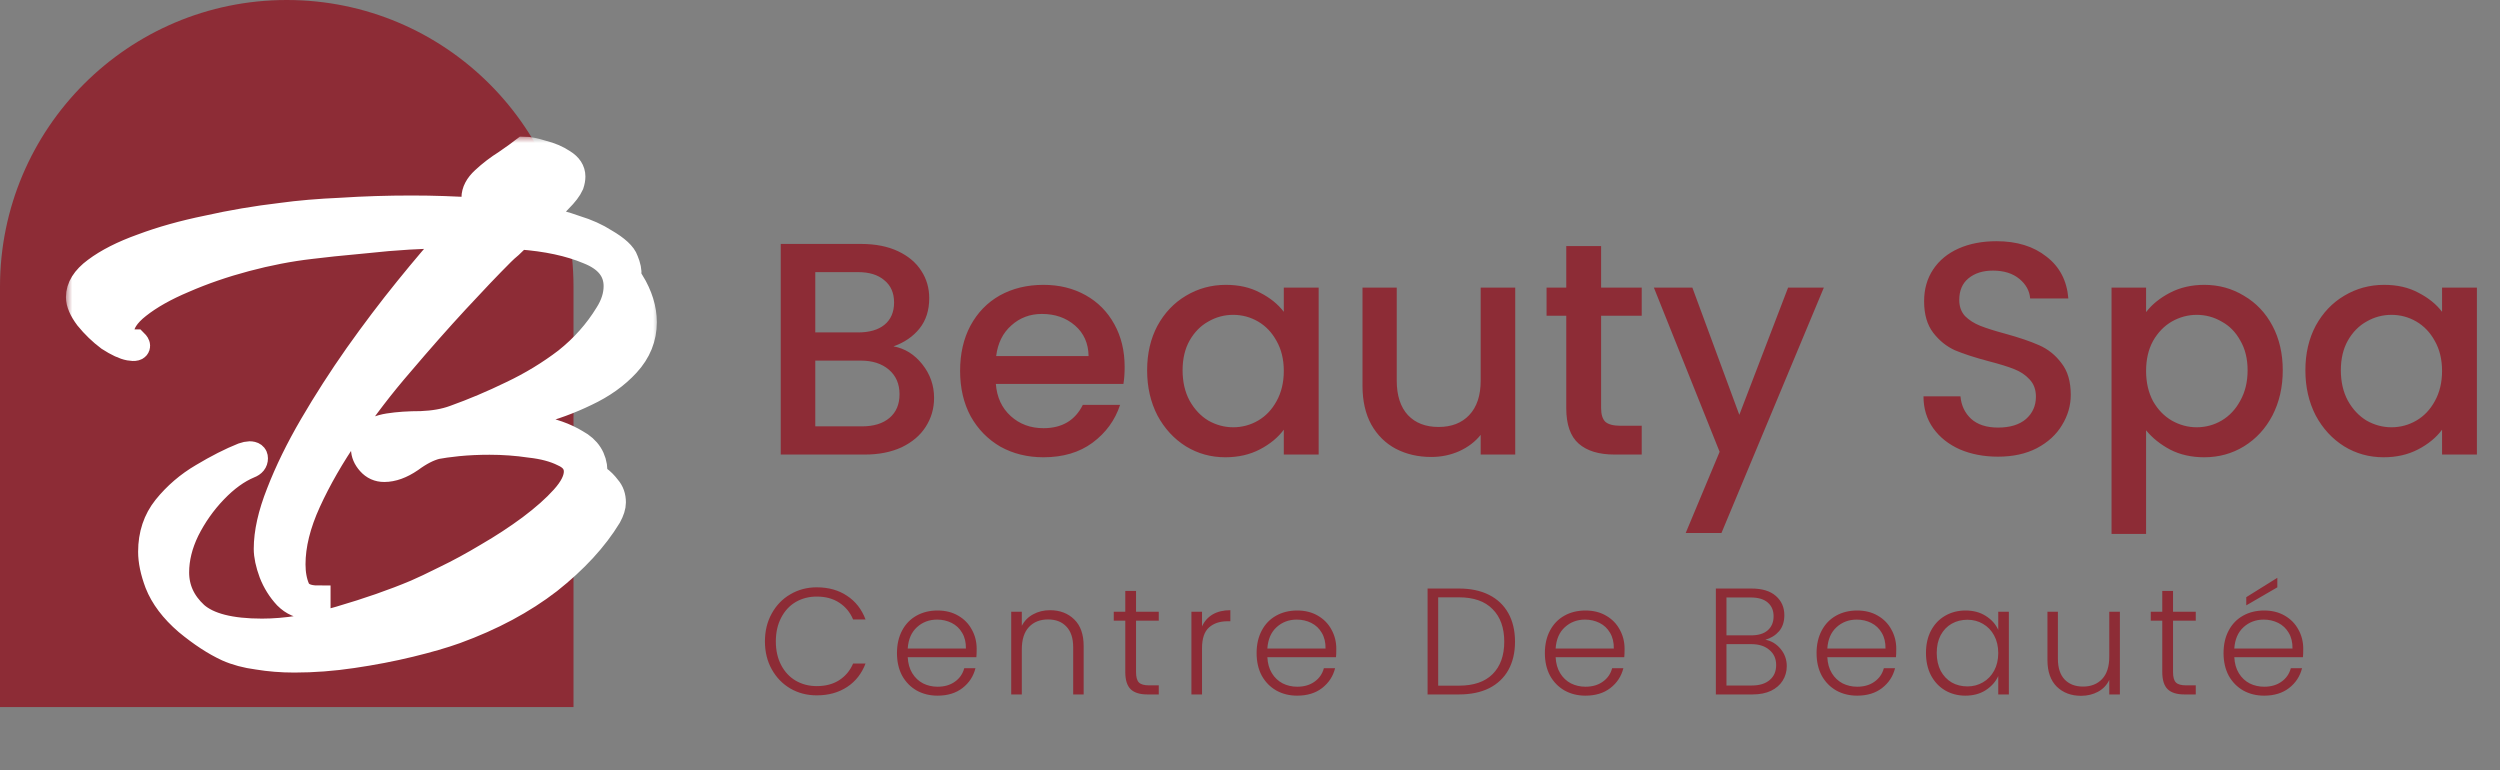
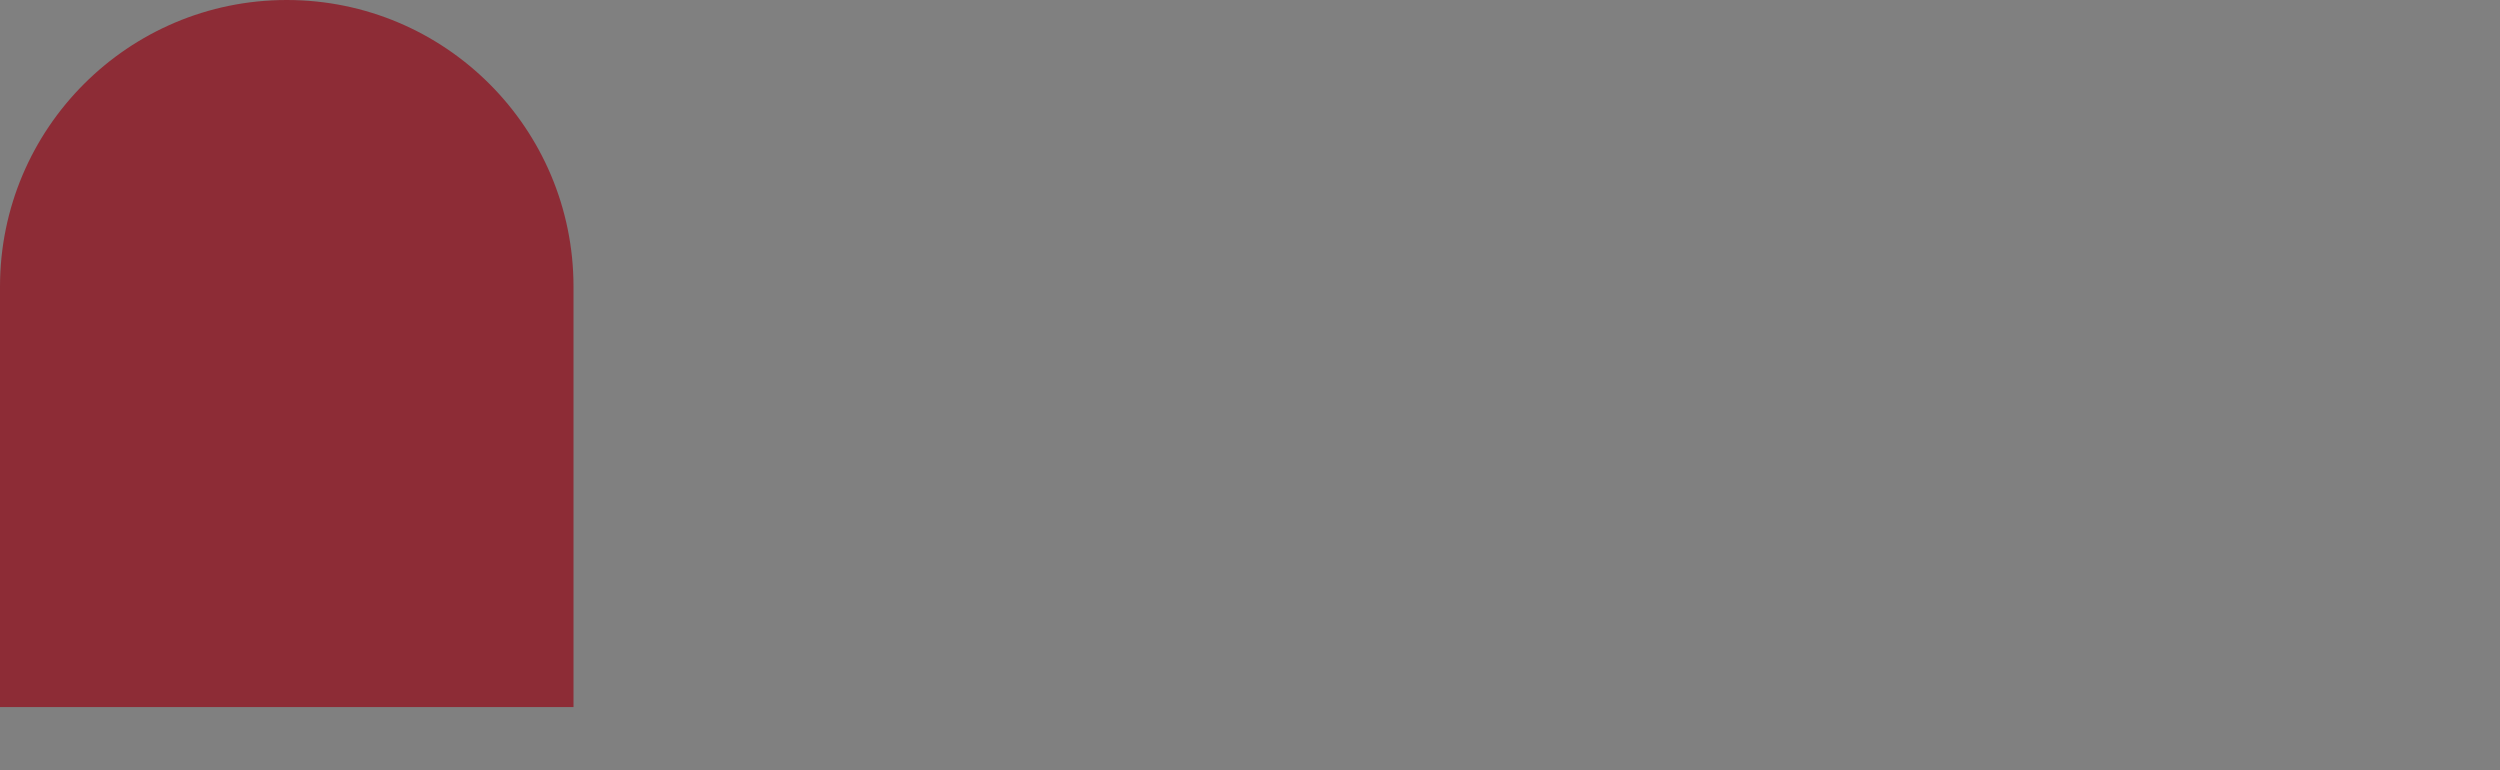
<svg xmlns="http://www.w3.org/2000/svg" width="198" height="61" viewBox="0 0 198 61" fill="none">
  <rect x="0" y="0" width="198" height="61" fill="#808080" stroke="none" />
-   <path d="M60.582 50.8C60.582 49.976 60.762 49.24 61.122 48.592C61.482 47.936 61.974 47.428 62.598 47.068C63.222 46.7 63.918 46.516 64.686 46.516C65.622 46.516 66.422 46.74 67.086 47.188C67.758 47.628 68.246 48.252 68.55 49.06H67.566C67.326 48.492 66.958 48.048 66.462 47.728C65.974 47.408 65.382 47.248 64.686 47.248C64.07 47.248 63.514 47.392 63.018 47.68C62.53 47.968 62.146 48.384 61.866 48.928C61.586 49.464 61.446 50.088 61.446 50.8C61.446 51.512 61.586 52.136 61.866 52.672C62.146 53.208 62.53 53.62 63.018 53.908C63.514 54.196 64.07 54.34 64.686 54.34C65.382 54.34 65.974 54.184 66.462 53.872C66.958 53.552 67.326 53.112 67.566 52.552H68.55C68.246 53.352 67.758 53.972 67.086 54.412C66.414 54.852 65.614 55.072 64.686 55.072C63.918 55.072 63.222 54.892 62.598 54.532C61.974 54.164 61.482 53.656 61.122 53.008C60.762 52.36 60.582 51.624 60.582 50.8ZM77.352 51.388C77.352 51.676 77.344 51.896 77.328 52.048H71.892C71.916 52.544 72.036 52.968 72.252 53.32C72.468 53.672 72.752 53.94 73.104 54.124C73.456 54.3 73.84 54.388 74.256 54.388C74.8 54.388 75.256 54.256 75.624 53.992C76 53.728 76.248 53.372 76.368 52.924H77.256C77.096 53.564 76.752 54.088 76.224 54.496C75.704 54.896 75.048 55.096 74.256 55.096C73.64 55.096 73.088 54.96 72.6 54.688C72.112 54.408 71.728 54.016 71.448 53.512C71.176 53 71.04 52.404 71.04 51.724C71.04 51.044 71.176 50.448 71.448 49.936C71.72 49.424 72.1 49.032 72.588 48.76C73.076 48.488 73.632 48.352 74.256 48.352C74.88 48.352 75.424 48.488 75.888 48.76C76.36 49.032 76.72 49.4 76.968 49.864C77.224 50.32 77.352 50.828 77.352 51.388ZM76.5 51.364C76.508 50.876 76.408 50.46 76.2 50.116C76 49.772 75.724 49.512 75.372 49.336C75.02 49.16 74.636 49.072 74.22 49.072C73.596 49.072 73.064 49.272 72.624 49.672C72.184 50.072 71.94 50.636 71.892 51.364H76.5ZM83.16 48.328C83.945 48.328 84.585 48.572 85.081 49.06C85.576 49.54 85.825 50.24 85.825 51.16V55H84.996V51.256C84.996 50.544 84.817 50 84.457 49.624C84.105 49.248 83.621 49.06 83.004 49.06C82.373 49.06 81.868 49.26 81.493 49.66C81.117 50.06 80.928 50.648 80.928 51.424V55H80.088V48.448H80.928V49.564C81.136 49.164 81.436 48.86 81.829 48.652C82.221 48.436 82.665 48.328 83.16 48.328ZM89.974 49.156V53.224C89.974 53.624 90.05 53.9 90.202 54.052C90.354 54.204 90.622 54.28 91.006 54.28H91.774V55H90.874C90.282 55 89.842 54.864 89.554 54.592C89.266 54.312 89.122 53.856 89.122 53.224V49.156H88.21V48.448H89.122V46.804H89.974V48.448H91.774V49.156H89.974ZM95.2 49.612C95.384 49.204 95.664 48.888 96.04 48.664C96.424 48.44 96.892 48.328 97.444 48.328V49.204H97.216C96.608 49.204 96.12 49.368 95.752 49.696C95.384 50.024 95.2 50.572 95.2 51.34V55H94.36V48.448H95.2V49.612ZM105.835 51.388C105.835 51.676 105.827 51.896 105.811 52.048H100.375C100.399 52.544 100.519 52.968 100.735 53.32C100.951 53.672 101.235 53.94 101.587 54.124C101.939 54.3 102.323 54.388 102.739 54.388C103.283 54.388 103.739 54.256 104.107 53.992C104.483 53.728 104.731 53.372 104.851 52.924H105.739C105.579 53.564 105.235 54.088 104.707 54.496C104.187 54.896 103.531 55.096 102.739 55.096C102.123 55.096 101.571 54.96 101.083 54.688C100.595 54.408 100.211 54.016 99.931 53.512C99.659 53 99.523 52.404 99.523 51.724C99.523 51.044 99.659 50.448 99.931 49.936C100.203 49.424 100.583 49.032 101.071 48.76C101.559 48.488 102.115 48.352 102.739 48.352C103.363 48.352 103.907 48.488 104.371 48.76C104.843 49.032 105.203 49.4 105.451 49.864C105.707 50.32 105.835 50.828 105.835 51.388ZM104.983 51.364C104.991 50.876 104.891 50.46 104.683 50.116C104.483 49.772 104.207 49.512 103.855 49.336C103.503 49.16 103.119 49.072 102.703 49.072C102.079 49.072 101.547 49.272 101.107 49.672C100.667 50.072 100.423 50.636 100.375 51.364H104.983ZM115.549 46.612C116.477 46.612 117.273 46.78 117.937 47.116C118.601 47.452 119.109 47.936 119.461 48.568C119.813 49.2 119.989 49.952 119.989 50.824C119.989 51.688 119.813 52.436 119.461 53.068C119.109 53.692 118.601 54.172 117.937 54.508C117.273 54.836 116.477 55 115.549 55H113.065V46.612H115.549ZM115.549 54.304C116.717 54.304 117.605 54 118.213 53.392C118.829 52.776 119.137 51.92 119.137 50.824C119.137 49.72 118.829 48.86 118.213 48.244C117.605 47.62 116.717 47.308 115.549 47.308H113.905V54.304H115.549ZM128.666 51.388C128.666 51.676 128.658 51.896 128.642 52.048H123.206C123.23 52.544 123.35 52.968 123.566 53.32C123.782 53.672 124.066 53.94 124.418 54.124C124.77 54.3 125.154 54.388 125.57 54.388C126.114 54.388 126.57 54.256 126.938 53.992C127.314 53.728 127.562 53.372 127.682 52.924H128.57C128.41 53.564 128.066 54.088 127.538 54.496C127.018 54.896 126.362 55.096 125.57 55.096C124.954 55.096 124.402 54.96 123.914 54.688C123.426 54.408 123.042 54.016 122.762 53.512C122.49 53 122.354 52.404 122.354 51.724C122.354 51.044 122.49 50.448 122.762 49.936C123.034 49.424 123.414 49.032 123.902 48.76C124.39 48.488 124.946 48.352 125.57 48.352C126.194 48.352 126.738 48.488 127.202 48.76C127.674 49.032 128.034 49.4 128.282 49.864C128.538 50.32 128.666 50.828 128.666 51.388ZM127.814 51.364C127.822 50.876 127.722 50.46 127.514 50.116C127.314 49.772 127.038 49.512 126.686 49.336C126.334 49.16 125.95 49.072 125.534 49.072C124.91 49.072 124.378 49.272 123.938 49.672C123.498 50.072 123.254 50.636 123.206 51.364H127.814ZM139.82 50.668C140.292 50.756 140.692 50.996 141.02 51.388C141.348 51.78 141.512 52.236 141.512 52.756C141.512 53.18 141.404 53.564 141.188 53.908C140.98 54.244 140.672 54.512 140.264 54.712C139.856 54.904 139.368 55 138.8 55H135.896V46.612H138.716C139.564 46.612 140.208 46.808 140.648 47.2C141.096 47.592 141.32 48.1 141.32 48.724C141.32 49.244 141.18 49.668 140.9 49.996C140.62 50.316 140.26 50.54 139.82 50.668ZM136.736 50.32H138.692C139.26 50.32 139.696 50.188 140 49.924C140.312 49.652 140.468 49.28 140.468 48.808C140.468 48.344 140.312 47.98 140 47.716C139.696 47.452 139.248 47.32 138.656 47.32H136.736V50.32ZM138.74 54.292C139.348 54.292 139.82 54.148 140.156 53.86C140.5 53.572 140.672 53.176 140.672 52.672C140.672 52.168 140.492 51.768 140.132 51.472C139.78 51.168 139.304 51.016 138.704 51.016H136.736V54.292H138.74ZM150.184 51.388C150.184 51.676 150.176 51.896 150.16 52.048H144.724C144.748 52.544 144.868 52.968 145.084 53.32C145.3 53.672 145.584 53.94 145.936 54.124C146.288 54.3 146.672 54.388 147.088 54.388C147.632 54.388 148.088 54.256 148.456 53.992C148.832 53.728 149.08 53.372 149.2 52.924H150.088C149.928 53.564 149.584 54.088 149.056 54.496C148.536 54.896 147.88 55.096 147.088 55.096C146.472 55.096 145.92 54.96 145.432 54.688C144.944 54.408 144.56 54.016 144.28 53.512C144.008 53 143.872 52.404 143.872 51.724C143.872 51.044 144.008 50.448 144.28 49.936C144.552 49.424 144.932 49.032 145.42 48.76C145.908 48.488 146.464 48.352 147.088 48.352C147.712 48.352 148.256 48.488 148.72 48.76C149.192 49.032 149.552 49.4 149.8 49.864C150.056 50.32 150.184 50.828 150.184 51.388ZM149.332 51.364C149.34 50.876 149.24 50.46 149.032 50.116C148.832 49.772 148.556 49.512 148.204 49.336C147.852 49.16 147.468 49.072 147.052 49.072C146.428 49.072 145.896 49.272 145.456 49.672C145.016 50.072 144.772 50.636 144.724 51.364H149.332ZM152.537 51.712C152.537 51.04 152.669 50.452 152.933 49.948C153.205 49.436 153.577 49.044 154.049 48.772C154.529 48.492 155.069 48.352 155.669 48.352C156.293 48.352 156.829 48.496 157.277 48.784C157.733 49.072 158.061 49.44 158.261 49.888V48.448H159.101V55H158.261V53.548C158.053 53.996 157.721 54.368 157.265 54.664C156.817 54.952 156.281 55.096 155.657 55.096C155.065 55.096 154.529 54.956 154.049 54.676C153.577 54.396 153.205 54 152.933 53.488C152.669 52.976 152.537 52.384 152.537 51.712ZM158.261 51.724C158.261 51.196 158.153 50.732 157.937 50.332C157.721 49.932 157.425 49.624 157.049 49.408C156.681 49.192 156.273 49.084 155.825 49.084C155.361 49.084 154.945 49.188 154.577 49.396C154.209 49.604 153.917 49.908 153.701 50.308C153.493 50.7 153.389 51.168 153.389 51.712C153.389 52.248 153.493 52.72 153.701 53.128C153.917 53.528 154.209 53.836 154.577 54.052C154.945 54.26 155.361 54.364 155.825 54.364C156.273 54.364 156.681 54.256 157.049 54.04C157.425 53.824 157.721 53.516 157.937 53.116C158.153 52.716 158.261 52.252 158.261 51.724ZM167.894 48.448V55H167.054V53.848C166.862 54.256 166.566 54.568 166.166 54.784C165.766 55 165.318 55.108 164.822 55.108C164.038 55.108 163.398 54.868 162.902 54.388C162.406 53.9 162.158 53.196 162.158 52.276V48.448H162.986V52.18C162.986 52.892 163.162 53.436 163.514 53.812C163.874 54.188 164.362 54.376 164.978 54.376C165.61 54.376 166.114 54.176 166.49 53.776C166.866 53.376 167.054 52.788 167.054 52.012V48.448H167.894ZM172.104 49.156V53.224C172.104 53.624 172.18 53.9 172.332 54.052C172.484 54.204 172.752 54.28 173.136 54.28H173.904V55H173.004C172.412 55 171.972 54.864 171.684 54.592C171.396 54.312 171.252 53.856 171.252 53.224V49.156H170.34V48.448H171.252V46.804H172.104V48.448H173.904V49.156H172.104ZM182.417 51.388C182.417 51.676 182.409 51.896 182.393 52.048H176.957C176.981 52.544 177.101 52.968 177.317 53.32C177.533 53.672 177.817 53.94 178.169 54.124C178.521 54.3 178.905 54.388 179.321 54.388C179.865 54.388 180.321 54.256 180.689 53.992C181.065 53.728 181.313 53.372 181.433 52.924H182.321C182.161 53.564 181.817 54.088 181.289 54.496C180.769 54.896 180.113 55.096 179.321 55.096C178.705 55.096 178.153 54.96 177.665 54.688C177.177 54.408 176.793 54.016 176.513 53.512C176.241 53 176.105 52.404 176.105 51.724C176.105 51.044 176.241 50.448 176.513 49.936C176.785 49.424 177.165 49.032 177.653 48.76C178.141 48.488 178.697 48.352 179.321 48.352C179.945 48.352 180.489 48.488 180.953 48.76C181.425 49.032 181.785 49.4 182.033 49.864C182.289 50.32 182.417 50.828 182.417 51.388ZM181.565 51.364C181.573 50.876 181.473 50.46 181.265 50.116C181.065 49.772 180.789 49.512 180.437 49.336C180.085 49.16 179.701 49.072 179.285 49.072C178.661 49.072 178.129 49.272 177.689 49.672C177.249 50.072 177.005 50.636 176.957 51.364H181.565ZM180.365 46.516L177.905 47.944V47.296L180.365 45.76V46.516Z" fill="#8D2C36" />
-   <path d="M70.763 27.432C71.659 27.592 72.419 28.064 73.043 28.848C73.667 29.632 73.979 30.52 73.979 31.512C73.979 32.36 73.755 33.128 73.307 33.816C72.875 34.488 72.243 35.024 71.411 35.424C70.579 35.808 69.611 36 68.507 36H61.835V19.32H68.195C69.331 19.32 70.307 19.512 71.123 19.896C71.939 20.28 72.555 20.8 72.971 21.456C73.387 22.096 73.595 22.816 73.595 23.616C73.595 24.576 73.339 25.376 72.827 26.016C72.315 26.656 71.627 27.128 70.763 27.432ZM64.571 26.328H67.955C68.851 26.328 69.547 26.128 70.043 25.728C70.555 25.312 70.811 24.72 70.811 23.952C70.811 23.2 70.555 22.616 70.043 22.2C69.547 21.768 68.851 21.552 67.955 21.552H64.571V26.328ZM68.267 33.768C69.195 33.768 69.923 33.544 70.451 33.096C70.979 32.648 71.243 32.024 71.243 31.224C71.243 30.408 70.963 29.76 70.403 29.28C69.843 28.8 69.099 28.56 68.171 28.56H64.571V33.768H68.267ZM89.072 29.064C89.072 29.56 89.04 30.008 88.976 30.408H78.872C78.952 31.464 79.344 32.312 80.048 32.952C80.752 33.592 81.616 33.912 82.64 33.912C84.112 33.912 85.152 33.296 85.76 32.064H88.712C88.312 33.28 87.584 34.28 86.528 35.064C85.488 35.832 84.192 36.216 82.64 36.216C81.376 36.216 80.24 35.936 79.232 35.376C78.24 34.8 77.456 34 76.88 32.976C76.32 31.936 76.04 30.736 76.04 29.376C76.04 28.016 76.312 26.824 76.856 25.8C77.416 24.76 78.192 23.96 79.184 23.4C80.192 22.84 81.344 22.56 82.64 22.56C83.888 22.56 85 22.832 85.976 23.376C86.952 23.92 87.712 24.688 88.256 25.68C88.8 26.656 89.072 27.784 89.072 29.064ZM86.216 28.2C86.2 27.192 85.84 26.384 85.136 25.776C84.432 25.168 83.56 24.864 82.52 24.864C81.576 24.864 80.768 25.168 80.096 25.776C79.424 26.368 79.024 27.176 78.896 28.2H86.216ZM90.853 29.328C90.853 28 91.125 26.824 91.669 25.8C92.229 24.776 92.981 23.984 93.925 23.424C94.885 22.848 95.941 22.56 97.093 22.56C98.133 22.56 99.037 22.768 99.805 23.184C100.589 23.584 101.213 24.088 101.677 24.696V22.776H104.437V36H101.677V34.032C101.213 34.656 100.581 35.176 99.781 35.592C98.981 36.008 98.069 36.216 97.045 36.216C95.909 36.216 94.869 35.928 93.925 35.352C92.981 34.76 92.229 33.944 91.669 32.904C91.125 31.848 90.853 30.656 90.853 29.328ZM101.677 29.376C101.677 28.464 101.485 27.672 101.101 27C100.733 26.328 100.245 25.816 99.637 25.464C99.029 25.112 98.373 24.936 97.669 24.936C96.965 24.936 96.309 25.112 95.701 25.464C95.093 25.8 94.597 26.304 94.213 26.976C93.845 27.632 93.661 28.416 93.661 29.328C93.661 30.24 93.845 31.04 94.213 31.728C94.597 32.416 95.093 32.944 95.701 33.312C96.325 33.664 96.981 33.84 97.669 33.84C98.373 33.84 99.029 33.664 99.637 33.312C100.245 32.96 100.733 32.448 101.101 31.776C101.485 31.088 101.677 30.288 101.677 29.376ZM120.006 22.776V36H117.27V34.44C116.838 34.984 116.27 35.416 115.566 35.736C114.878 36.04 114.142 36.192 113.358 36.192C112.318 36.192 111.382 35.976 110.55 35.544C109.734 35.112 109.086 34.472 108.606 33.624C108.142 32.776 107.91 31.752 107.91 30.552V22.776H110.622V30.144C110.622 31.328 110.918 32.24 111.51 32.88C112.102 33.504 112.91 33.816 113.934 33.816C114.958 33.816 115.766 33.504 116.358 32.88C116.966 32.24 117.27 31.328 117.27 30.144V22.776H120.006ZM126.808 25.008V32.328C126.808 32.824 126.92 33.184 127.144 33.408C127.384 33.616 127.784 33.72 128.344 33.72H130.024V36H127.864C126.632 36 125.688 35.712 125.032 35.136C124.376 34.56 124.048 33.624 124.048 32.328V25.008H122.488V22.776H124.048V19.488H126.808V22.776H130.024V25.008H126.808ZM144.45 22.776L136.338 42.216H133.506L136.194 35.784L130.986 22.776H134.034L137.754 32.856L141.618 22.776H144.45ZM158.245 36.168C157.125 36.168 156.117 35.976 155.221 35.592C154.325 35.192 153.621 34.632 153.109 33.912C152.597 33.192 152.341 32.352 152.341 31.392H155.269C155.333 32.112 155.613 32.704 156.109 33.168C156.621 33.632 157.333 33.864 158.245 33.864C159.189 33.864 159.925 33.64 160.453 33.192C160.981 32.728 161.245 32.136 161.245 31.416C161.245 30.856 161.077 30.4 160.741 30.048C160.421 29.696 160.013 29.424 159.517 29.232C159.037 29.04 158.365 28.832 157.501 28.608C156.413 28.32 155.525 28.032 154.837 27.744C154.165 27.44 153.589 26.976 153.109 26.352C152.629 25.728 152.389 24.896 152.389 23.856C152.389 22.896 152.629 22.056 153.109 21.336C153.589 20.616 154.261 20.064 155.125 19.68C155.989 19.296 156.989 19.104 158.125 19.104C159.741 19.104 161.061 19.512 162.085 20.328C163.125 21.128 163.701 22.232 163.813 23.64H160.789C160.741 23.032 160.453 22.512 159.925 22.08C159.397 21.648 158.701 21.432 157.837 21.432C157.053 21.432 156.413 21.632 155.917 22.032C155.421 22.432 155.173 23.008 155.173 23.76C155.173 24.272 155.325 24.696 155.629 25.032C155.949 25.352 156.349 25.608 156.829 25.8C157.309 25.992 157.965 26.2 158.797 26.424C159.901 26.728 160.797 27.032 161.485 27.336C162.189 27.64 162.781 28.112 163.261 28.752C163.757 29.376 164.005 30.216 164.005 31.272C164.005 32.12 163.773 32.92 163.309 33.672C162.861 34.424 162.197 35.032 161.317 35.496C160.453 35.944 159.429 36.168 158.245 36.168ZM169.97 24.72C170.434 24.112 171.066 23.6 171.866 23.184C172.666 22.768 173.57 22.56 174.578 22.56C175.73 22.56 176.778 22.848 177.722 23.424C178.682 23.984 179.434 24.776 179.978 25.8C180.522 26.824 180.794 28 180.794 29.328C180.794 30.656 180.522 31.848 179.978 32.904C179.434 33.944 178.682 34.76 177.722 35.352C176.778 35.928 175.73 36.216 174.578 36.216C173.57 36.216 172.674 36.016 171.89 35.616C171.106 35.2 170.466 34.688 169.97 34.08V42.288H167.234V22.776H169.97V24.72ZM178.01 29.328C178.01 28.416 177.818 27.632 177.434 26.976C177.066 26.304 176.57 25.8 175.946 25.464C175.338 25.112 174.682 24.936 173.978 24.936C173.29 24.936 172.634 25.112 172.01 25.464C171.402 25.816 170.906 26.328 170.522 27C170.154 27.672 169.97 28.464 169.97 29.376C169.97 30.288 170.154 31.088 170.522 31.776C170.906 32.448 171.402 32.96 172.01 33.312C172.634 33.664 173.29 33.84 173.978 33.84C174.682 33.84 175.338 33.664 175.946 33.312C176.57 32.944 177.066 32.416 177.434 31.728C177.818 31.04 178.01 30.24 178.01 29.328ZM182.587 29.328C182.587 28 182.859 26.824 183.403 25.8C183.963 24.776 184.715 23.984 185.659 23.424C186.619 22.848 187.675 22.56 188.827 22.56C189.867 22.56 190.771 22.768 191.539 23.184C192.323 23.584 192.947 24.088 193.411 24.696V22.776H196.171V36H193.411V34.032C192.947 34.656 192.315 35.176 191.515 35.592C190.715 36.008 189.803 36.216 188.779 36.216C187.643 36.216 186.603 35.928 185.659 35.352C184.715 34.76 183.963 33.944 183.403 32.904C182.859 31.848 182.587 30.656 182.587 29.328ZM193.411 29.376C193.411 28.464 193.219 27.672 192.835 27C192.467 26.328 191.979 25.816 191.371 25.464C190.763 25.112 190.107 24.936 189.403 24.936C188.699 24.936 188.043 25.112 187.435 25.464C186.827 25.8 186.331 26.304 185.947 26.976C185.579 27.632 185.395 28.416 185.395 29.328C185.395 30.24 185.579 31.04 185.947 31.728C186.331 32.416 186.827 32.944 187.435 33.312C188.059 33.664 188.715 33.84 189.403 33.84C190.107 33.84 190.763 33.664 191.371 33.312C191.979 32.96 192.467 32.448 192.835 31.776C193.219 31.088 193.411 30.288 193.411 29.376Z" fill="#8D2C36" />
  <path d="M0 22.711C0 10.168 10.168 0 22.711 0V0C35.254 0 45.422 10.168 45.422 22.711V56H0V22.711Z" fill="#8D2C36" />
  <mask id="path-4-outside-1_12_136" maskUnits="userSpaceOnUse" x="5.222" y="10.822" width="47" height="43" fill="black">
    <rect fill="white" x="5.222" y="10.822" width="47" height="43" />
-     <path d="M23.314 52.267C22.303 52.267 21.331 52.189 20.397 52.034C19.503 51.917 18.706 51.703 18.006 51.393C16.994 50.926 15.925 50.227 14.797 49.295C13.669 48.323 12.892 47.294 12.464 46.206C12.114 45.273 11.939 44.438 11.939 43.7C11.939 42.34 12.328 41.175 13.105 40.203C13.922 39.193 14.894 38.358 16.022 37.697C17.189 36.998 18.258 36.454 19.23 36.066C19.464 35.988 19.639 35.949 19.756 35.949C20.067 35.949 20.222 36.066 20.222 36.299C20.222 36.571 20.067 36.765 19.756 36.882C18.822 37.27 17.908 37.931 17.014 38.863C16.119 39.795 15.38 40.844 14.797 42.01C14.253 43.137 13.98 44.244 13.98 45.332C13.98 46.614 14.486 47.721 15.497 48.654C16.508 49.547 18.258 49.994 20.747 49.994C22.653 49.994 24.714 49.664 26.93 49.003C29.186 48.343 31.189 47.643 32.939 46.905C33.483 46.672 34.261 46.303 35.272 45.798C36.322 45.293 37.431 44.691 38.597 43.991C39.803 43.292 40.931 42.554 41.98 41.777C43.069 40.961 43.944 40.184 44.605 39.446C45.306 38.669 45.656 37.969 45.656 37.348C45.656 36.726 45.306 36.26 44.605 35.949C43.906 35.599 43.031 35.366 41.98 35.25C40.931 35.094 39.861 35.017 38.772 35.017C37.878 35.017 37.042 35.056 36.264 35.133C35.525 35.211 34.961 35.289 34.572 35.366C33.95 35.522 33.269 35.871 32.531 36.415C31.792 36.92 31.092 37.173 30.43 37.173C29.964 37.173 29.575 36.998 29.264 36.648C28.953 36.299 28.797 35.93 28.797 35.541C28.797 35.153 28.933 34.783 29.206 34.434C29.517 34.084 30.042 33.851 30.78 33.734C31.519 33.618 32.375 33.56 33.347 33.56C34.358 33.521 35.233 33.365 35.972 33.093C37.489 32.55 39.005 31.909 40.522 31.17C42.078 30.432 43.517 29.558 44.839 28.548C46.161 27.499 47.25 26.275 48.105 24.876C48.572 24.138 48.806 23.4 48.806 22.662C48.806 21.419 48.067 20.506 46.589 19.923C45.111 19.301 43.303 18.913 41.164 18.757C40.892 18.99 40.639 19.224 40.406 19.457C40.172 19.651 39.958 19.845 39.764 20.039C38.753 21.049 37.547 22.312 36.147 23.827C34.747 25.343 33.289 26.994 31.772 28.781C30.256 30.529 28.855 32.355 27.572 34.259C26.289 36.124 25.239 37.95 24.422 39.737C23.605 41.524 23.197 43.175 23.197 44.691C23.197 45.429 23.314 46.07 23.547 46.614C23.78 47.119 24.325 47.371 25.18 47.371V47.838C24.947 47.954 24.694 48.013 24.422 48.013C23.761 48.013 23.178 47.76 22.672 47.255C22.167 46.711 21.778 46.089 21.506 45.39C21.233 44.652 21.097 44.011 21.097 43.467C21.097 42.185 21.428 40.708 22.089 39.038C22.75 37.328 23.625 35.541 24.714 33.676C25.803 31.811 26.989 29.966 28.272 28.14C29.594 26.275 30.917 24.527 32.239 22.895C33.561 21.263 34.767 19.845 35.855 18.641C33.444 18.68 31.189 18.816 29.089 19.049C26.989 19.243 25.492 19.398 24.597 19.515C22.925 19.709 21.214 20.039 19.464 20.506C17.714 20.972 16.081 21.535 14.564 22.196C13.086 22.817 11.88 23.497 10.947 24.235C10.053 24.935 9.605 25.634 9.605 26.333C9.605 26.528 9.722 26.702 9.956 26.858C10.189 27.013 10.442 27.091 10.714 27.091C10.831 27.207 10.889 27.305 10.889 27.382C10.889 27.577 10.675 27.635 10.247 27.557C9.819 27.479 9.275 27.227 8.614 26.799C7.992 26.333 7.428 25.789 6.922 25.168C6.455 24.546 6.222 24.002 6.222 23.536C6.222 22.759 6.669 22.04 7.564 21.38C8.497 20.68 9.722 20.059 11.239 19.515C12.794 18.932 14.525 18.447 16.43 18.058C18.336 17.631 20.28 17.3 22.264 17.067C23.664 16.873 25.258 16.737 27.047 16.659C28.836 16.543 30.683 16.484 32.589 16.484C34.339 16.484 36.05 16.543 37.722 16.659L37.897 16.484C37.664 16.251 37.547 15.979 37.547 15.669C37.547 15.164 37.8 14.678 38.306 14.212C38.85 13.707 39.433 13.26 40.056 12.871C40.678 12.444 41.164 12.094 41.514 11.822C41.864 11.822 42.35 11.919 42.972 12.114C43.594 12.269 44.139 12.502 44.605 12.813C45.111 13.124 45.364 13.512 45.364 13.979C45.364 14.173 45.325 14.386 45.247 14.62C45.092 14.969 44.781 15.377 44.314 15.843C43.886 16.31 43.38 16.795 42.797 17.3C43.808 17.495 44.742 17.747 45.597 18.058C46.492 18.33 47.269 18.68 47.931 19.107C48.864 19.651 49.408 20.156 49.564 20.622C49.758 21.088 49.836 21.477 49.797 21.788C49.758 22.099 49.836 22.273 50.031 22.312C50.692 23.4 51.022 24.468 51.022 25.517C51.022 26.761 50.575 27.868 49.681 28.839C48.825 29.772 47.736 30.549 46.414 31.17C45.13 31.792 43.808 32.278 42.447 32.627C41.086 32.977 39.919 33.191 38.947 33.268C38.792 33.268 38.714 33.327 38.714 33.443C38.714 33.56 38.889 33.618 39.239 33.618C40.211 33.618 41.3 33.715 42.505 33.909C43.711 34.104 44.761 34.473 45.656 35.017C46.589 35.522 47.075 36.279 47.114 37.289C47.075 37.445 47.172 37.639 47.406 37.872C47.678 38.066 47.931 38.319 48.164 38.63C48.436 38.941 48.572 39.329 48.572 39.795C48.572 40.106 48.456 40.475 48.222 40.903C47.133 42.69 45.558 44.399 43.497 46.031C41.436 47.624 38.967 48.945 36.089 49.994C35.117 50.344 33.911 50.693 32.472 51.043C31.033 51.392 29.517 51.684 27.922 51.917C26.367 52.15 24.831 52.267 23.314 52.267Z" />
  </mask>
-   <path d="M23.314 52.267C22.303 52.267 21.331 52.189 20.397 52.034C19.503 51.917 18.706 51.703 18.006 51.393C16.994 50.926 15.925 50.227 14.797 49.295C13.669 48.323 12.892 47.294 12.464 46.206C12.114 45.273 11.939 44.438 11.939 43.7C11.939 42.34 12.328 41.175 13.105 40.203C13.922 39.193 14.894 38.358 16.022 37.697C17.189 36.998 18.258 36.454 19.23 36.066C19.464 35.988 19.639 35.949 19.756 35.949C20.067 35.949 20.222 36.066 20.222 36.299C20.222 36.571 20.067 36.765 19.756 36.882C18.822 37.27 17.908 37.931 17.014 38.863C16.119 39.795 15.38 40.844 14.797 42.01C14.253 43.137 13.98 44.244 13.98 45.332C13.98 46.614 14.486 47.721 15.497 48.654C16.508 49.547 18.258 49.994 20.747 49.994C22.653 49.994 24.714 49.664 26.93 49.003C29.186 48.343 31.189 47.643 32.939 46.905C33.483 46.672 34.261 46.303 35.272 45.798C36.322 45.293 37.431 44.691 38.597 43.991C39.803 43.292 40.931 42.554 41.98 41.777C43.069 40.961 43.944 40.184 44.605 39.446C45.306 38.669 45.656 37.969 45.656 37.348C45.656 36.726 45.306 36.26 44.605 35.949C43.906 35.599 43.031 35.366 41.98 35.25C40.931 35.094 39.861 35.017 38.772 35.017C37.878 35.017 37.042 35.056 36.264 35.133C35.525 35.211 34.961 35.289 34.572 35.366C33.95 35.522 33.269 35.871 32.531 36.415C31.792 36.92 31.092 37.173 30.43 37.173C29.964 37.173 29.575 36.998 29.264 36.648C28.953 36.299 28.797 35.93 28.797 35.541C28.797 35.153 28.933 34.783 29.206 34.434C29.517 34.084 30.042 33.851 30.78 33.734C31.519 33.618 32.375 33.56 33.347 33.56C34.358 33.521 35.233 33.365 35.972 33.093C37.489 32.55 39.005 31.909 40.522 31.17C42.078 30.432 43.517 29.558 44.839 28.548C46.161 27.499 47.25 26.275 48.105 24.876C48.572 24.138 48.806 23.4 48.806 22.662C48.806 21.419 48.067 20.506 46.589 19.923C45.111 19.301 43.303 18.913 41.164 18.757C40.892 18.99 40.639 19.224 40.406 19.457C40.172 19.651 39.958 19.845 39.764 20.039C38.753 21.049 37.547 22.312 36.147 23.827C34.747 25.343 33.289 26.994 31.772 28.781C30.256 30.529 28.855 32.355 27.572 34.259C26.289 36.124 25.239 37.95 24.422 39.737C23.605 41.524 23.197 43.175 23.197 44.691C23.197 45.429 23.314 46.07 23.547 46.614C23.78 47.119 24.325 47.371 25.18 47.371V47.838C24.947 47.954 24.694 48.013 24.422 48.013C23.761 48.013 23.178 47.76 22.672 47.255C22.167 46.711 21.778 46.089 21.506 45.39C21.233 44.652 21.097 44.011 21.097 43.467C21.097 42.185 21.428 40.708 22.089 39.038C22.75 37.328 23.625 35.541 24.714 33.676C25.803 31.811 26.989 29.966 28.272 28.14C29.594 26.275 30.917 24.527 32.239 22.895C33.561 21.263 34.767 19.845 35.855 18.641C33.444 18.68 31.189 18.816 29.089 19.049C26.989 19.243 25.492 19.398 24.597 19.515C22.925 19.709 21.214 20.039 19.464 20.506C17.714 20.972 16.081 21.535 14.564 22.196C13.086 22.817 11.88 23.497 10.947 24.235C10.053 24.935 9.605 25.634 9.605 26.333C9.605 26.528 9.722 26.702 9.956 26.858C10.189 27.013 10.442 27.091 10.714 27.091C10.831 27.207 10.889 27.305 10.889 27.382C10.889 27.577 10.675 27.635 10.247 27.557C9.819 27.479 9.275 27.227 8.614 26.799C7.992 26.333 7.428 25.789 6.922 25.168C6.455 24.546 6.222 24.002 6.222 23.536C6.222 22.759 6.669 22.04 7.564 21.38C8.497 20.68 9.722 20.059 11.239 19.515C12.794 18.932 14.525 18.447 16.43 18.058C18.336 17.631 20.28 17.3 22.264 17.067C23.664 16.873 25.258 16.737 27.047 16.659C28.836 16.543 30.683 16.484 32.589 16.484C34.339 16.484 36.05 16.543 37.722 16.659L37.897 16.484C37.664 16.251 37.547 15.979 37.547 15.669C37.547 15.164 37.8 14.678 38.306 14.212C38.85 13.707 39.433 13.26 40.056 12.871C40.678 12.444 41.164 12.094 41.514 11.822C41.864 11.822 42.35 11.919 42.972 12.114C43.594 12.269 44.139 12.502 44.605 12.813C45.111 13.124 45.364 13.512 45.364 13.979C45.364 14.173 45.325 14.386 45.247 14.62C45.092 14.969 44.781 15.377 44.314 15.843C43.886 16.31 43.38 16.795 42.797 17.3C43.808 17.495 44.742 17.747 45.597 18.058C46.492 18.33 47.269 18.68 47.931 19.107C48.864 19.651 49.408 20.156 49.564 20.622C49.758 21.088 49.836 21.477 49.797 21.788C49.758 22.099 49.836 22.273 50.031 22.312C50.692 23.4 51.022 24.468 51.022 25.517C51.022 26.761 50.575 27.868 49.681 28.839C48.825 29.772 47.736 30.549 46.414 31.17C45.13 31.792 43.808 32.278 42.447 32.627C41.086 32.977 39.919 33.191 38.947 33.268C38.792 33.268 38.714 33.327 38.714 33.443C38.714 33.56 38.889 33.618 39.239 33.618C40.211 33.618 41.3 33.715 42.505 33.909C43.711 34.104 44.761 34.473 45.656 35.017C46.589 35.522 47.075 36.279 47.114 37.289C47.075 37.445 47.172 37.639 47.406 37.872C47.678 38.066 47.931 38.319 48.164 38.63C48.436 38.941 48.572 39.329 48.572 39.795C48.572 40.106 48.456 40.475 48.222 40.903C47.133 42.69 45.558 44.399 43.497 46.031C41.436 47.624 38.967 48.945 36.089 49.994C35.117 50.344 33.911 50.693 32.472 51.043C31.033 51.392 29.517 51.684 27.922 51.917C26.367 52.15 24.831 52.267 23.314 52.267Z" fill="white" />
-   <path d="M23.314 52.267C22.303 52.267 21.331 52.189 20.397 52.034C19.503 51.917 18.706 51.703 18.006 51.393C16.994 50.926 15.925 50.227 14.797 49.295C13.669 48.323 12.892 47.294 12.464 46.206C12.114 45.273 11.939 44.438 11.939 43.7C11.939 42.34 12.328 41.175 13.105 40.203C13.922 39.193 14.894 38.358 16.022 37.697C17.189 36.998 18.258 36.454 19.23 36.066C19.464 35.988 19.639 35.949 19.756 35.949C20.067 35.949 20.222 36.066 20.222 36.299C20.222 36.571 20.067 36.765 19.756 36.882C18.822 37.27 17.908 37.931 17.014 38.863C16.119 39.795 15.38 40.844 14.797 42.01C14.253 43.137 13.98 44.244 13.98 45.332C13.98 46.614 14.486 47.721 15.497 48.654C16.508 49.547 18.258 49.994 20.747 49.994C22.653 49.994 24.714 49.664 26.93 49.003C29.186 48.343 31.189 47.643 32.939 46.905C33.483 46.672 34.261 46.303 35.272 45.798C36.322 45.293 37.431 44.691 38.597 43.991C39.803 43.292 40.931 42.554 41.98 41.777C43.069 40.961 43.944 40.184 44.605 39.446C45.306 38.669 45.656 37.969 45.656 37.348C45.656 36.726 45.306 36.26 44.605 35.949C43.906 35.599 43.031 35.366 41.98 35.25C40.931 35.094 39.861 35.017 38.772 35.017C37.878 35.017 37.042 35.056 36.264 35.133C35.525 35.211 34.961 35.289 34.572 35.366C33.95 35.522 33.269 35.871 32.531 36.415C31.792 36.92 31.092 37.173 30.43 37.173C29.964 37.173 29.575 36.998 29.264 36.648C28.953 36.299 28.797 35.93 28.797 35.541C28.797 35.153 28.933 34.783 29.206 34.434C29.517 34.084 30.042 33.851 30.78 33.734C31.519 33.618 32.375 33.56 33.347 33.56C34.358 33.521 35.233 33.365 35.972 33.093C37.489 32.55 39.005 31.909 40.522 31.17C42.078 30.432 43.517 29.558 44.839 28.548C46.161 27.499 47.25 26.275 48.105 24.876C48.572 24.138 48.806 23.4 48.806 22.662C48.806 21.419 48.067 20.506 46.589 19.923C45.111 19.301 43.303 18.913 41.164 18.757C40.892 18.99 40.639 19.224 40.406 19.457C40.172 19.651 39.958 19.845 39.764 20.039C38.753 21.049 37.547 22.312 36.147 23.827C34.747 25.343 33.289 26.994 31.772 28.781C30.256 30.529 28.855 32.355 27.572 34.259C26.289 36.124 25.239 37.95 24.422 39.737C23.605 41.524 23.197 43.175 23.197 44.691C23.197 45.429 23.314 46.07 23.547 46.614C23.78 47.119 24.325 47.371 25.18 47.371V47.838C24.947 47.954 24.694 48.013 24.422 48.013C23.761 48.013 23.178 47.76 22.672 47.255C22.167 46.711 21.778 46.089 21.506 45.39C21.233 44.652 21.097 44.011 21.097 43.467C21.097 42.185 21.428 40.708 22.089 39.038C22.75 37.328 23.625 35.541 24.714 33.676C25.803 31.811 26.989 29.966 28.272 28.14C29.594 26.275 30.917 24.527 32.239 22.895C33.561 21.263 34.767 19.845 35.855 18.641C33.444 18.68 31.189 18.816 29.089 19.049C26.989 19.243 25.492 19.398 24.597 19.515C22.925 19.709 21.214 20.039 19.464 20.506C17.714 20.972 16.081 21.535 14.564 22.196C13.086 22.817 11.88 23.497 10.947 24.235C10.053 24.935 9.605 25.634 9.605 26.333C9.605 26.528 9.722 26.702 9.956 26.858C10.189 27.013 10.442 27.091 10.714 27.091C10.831 27.207 10.889 27.305 10.889 27.382C10.889 27.577 10.675 27.635 10.247 27.557C9.819 27.479 9.275 27.227 8.614 26.799C7.992 26.333 7.428 25.789 6.922 25.168C6.455 24.546 6.222 24.002 6.222 23.536C6.222 22.759 6.669 22.04 7.564 21.38C8.497 20.68 9.722 20.059 11.239 19.515C12.794 18.932 14.525 18.447 16.43 18.058C18.336 17.631 20.28 17.3 22.264 17.067C23.664 16.873 25.258 16.737 27.047 16.659C28.836 16.543 30.683 16.484 32.589 16.484C34.339 16.484 36.05 16.543 37.722 16.659L37.897 16.484C37.664 16.251 37.547 15.979 37.547 15.669C37.547 15.164 37.8 14.678 38.306 14.212C38.85 13.707 39.433 13.26 40.056 12.871C40.678 12.444 41.164 12.094 41.514 11.822C41.864 11.822 42.35 11.919 42.972 12.114C43.594 12.269 44.139 12.502 44.605 12.813C45.111 13.124 45.364 13.512 45.364 13.979C45.364 14.173 45.325 14.386 45.247 14.62C45.092 14.969 44.781 15.377 44.314 15.843C43.886 16.31 43.38 16.795 42.797 17.3C43.808 17.495 44.742 17.747 45.597 18.058C46.492 18.33 47.269 18.68 47.931 19.107C48.864 19.651 49.408 20.156 49.564 20.622C49.758 21.088 49.836 21.477 49.797 21.788C49.758 22.099 49.836 22.273 50.031 22.312C50.692 23.4 51.022 24.468 51.022 25.517C51.022 26.761 50.575 27.868 49.681 28.839C48.825 29.772 47.736 30.549 46.414 31.17C45.13 31.792 43.808 32.278 42.447 32.627C41.086 32.977 39.919 33.191 38.947 33.268C38.792 33.268 38.714 33.327 38.714 33.443C38.714 33.56 38.889 33.618 39.239 33.618C40.211 33.618 41.3 33.715 42.505 33.909C43.711 34.104 44.761 34.473 45.656 35.017C46.589 35.522 47.075 36.279 47.114 37.289C47.075 37.445 47.172 37.639 47.406 37.872C47.678 38.066 47.931 38.319 48.164 38.63C48.436 38.941 48.572 39.329 48.572 39.795C48.572 40.106 48.456 40.475 48.222 40.903C47.133 42.69 45.558 44.399 43.497 46.031C41.436 47.624 38.967 48.945 36.089 49.994C35.117 50.344 33.911 50.693 32.472 51.043C31.033 51.392 29.517 51.684 27.922 51.917C26.367 52.15 24.831 52.267 23.314 52.267Z" stroke="white" stroke-width="2" mask="url(#path-4-outside-1_12_136)" />
</svg>